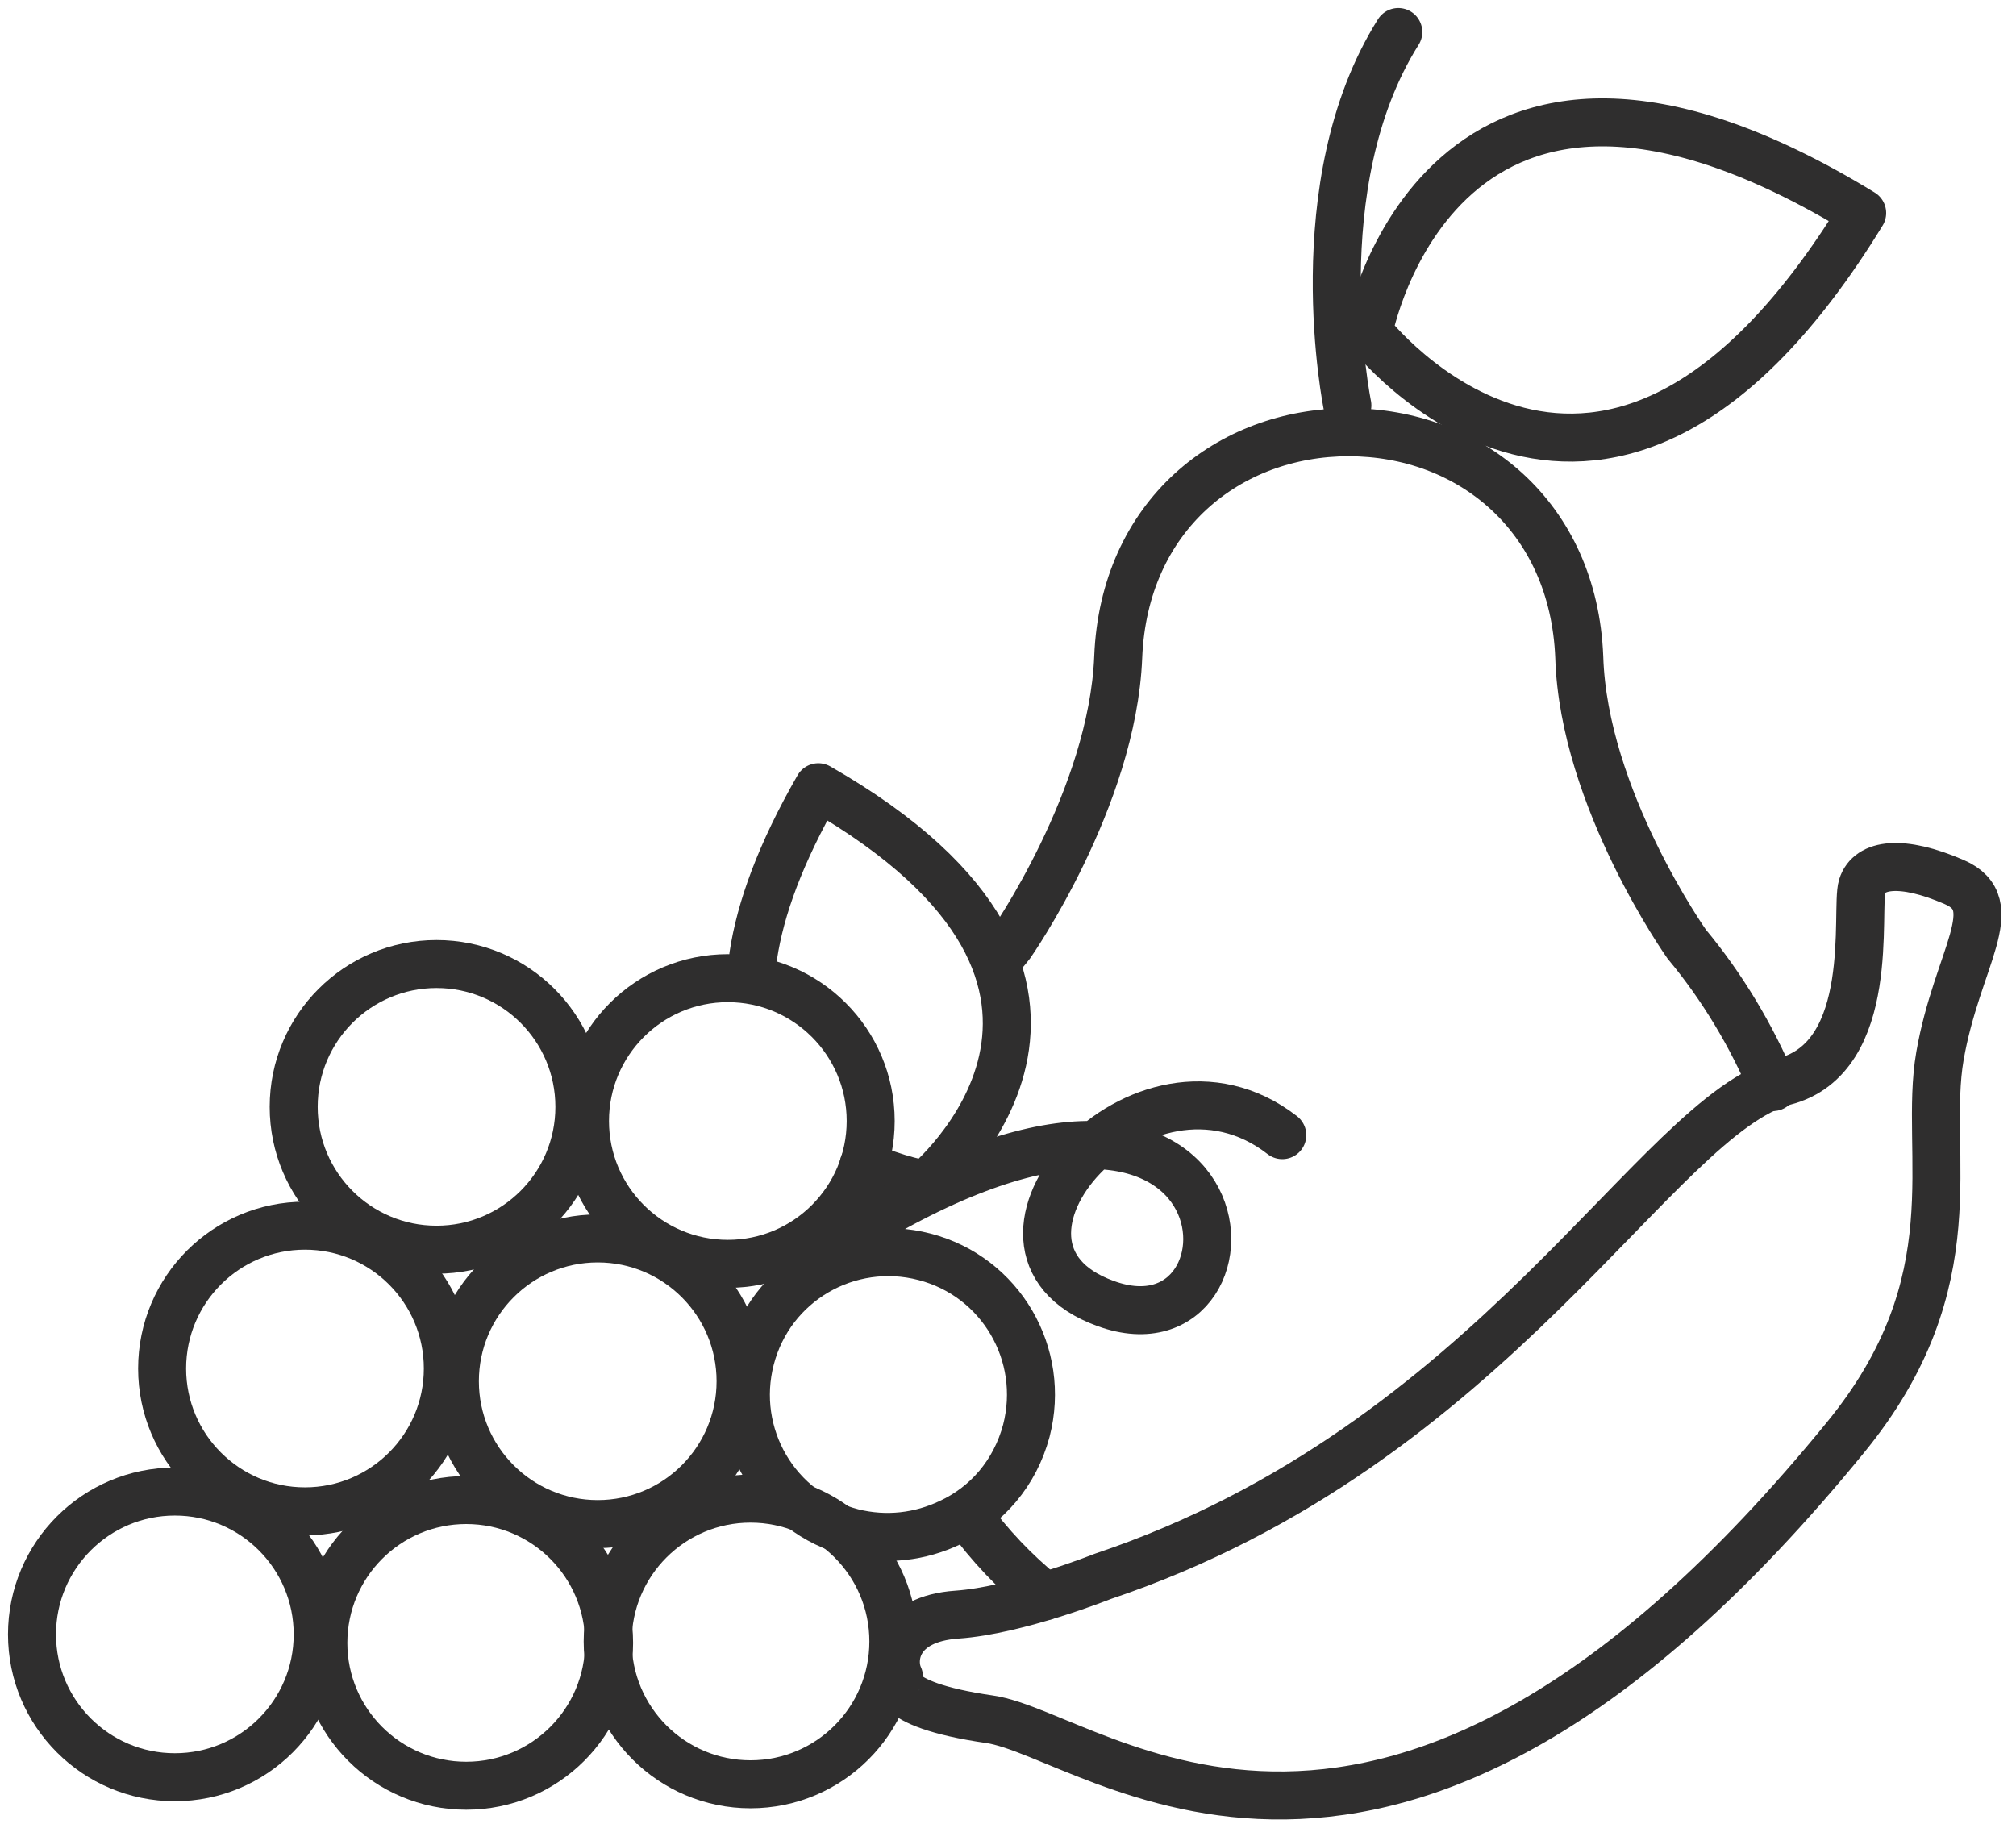
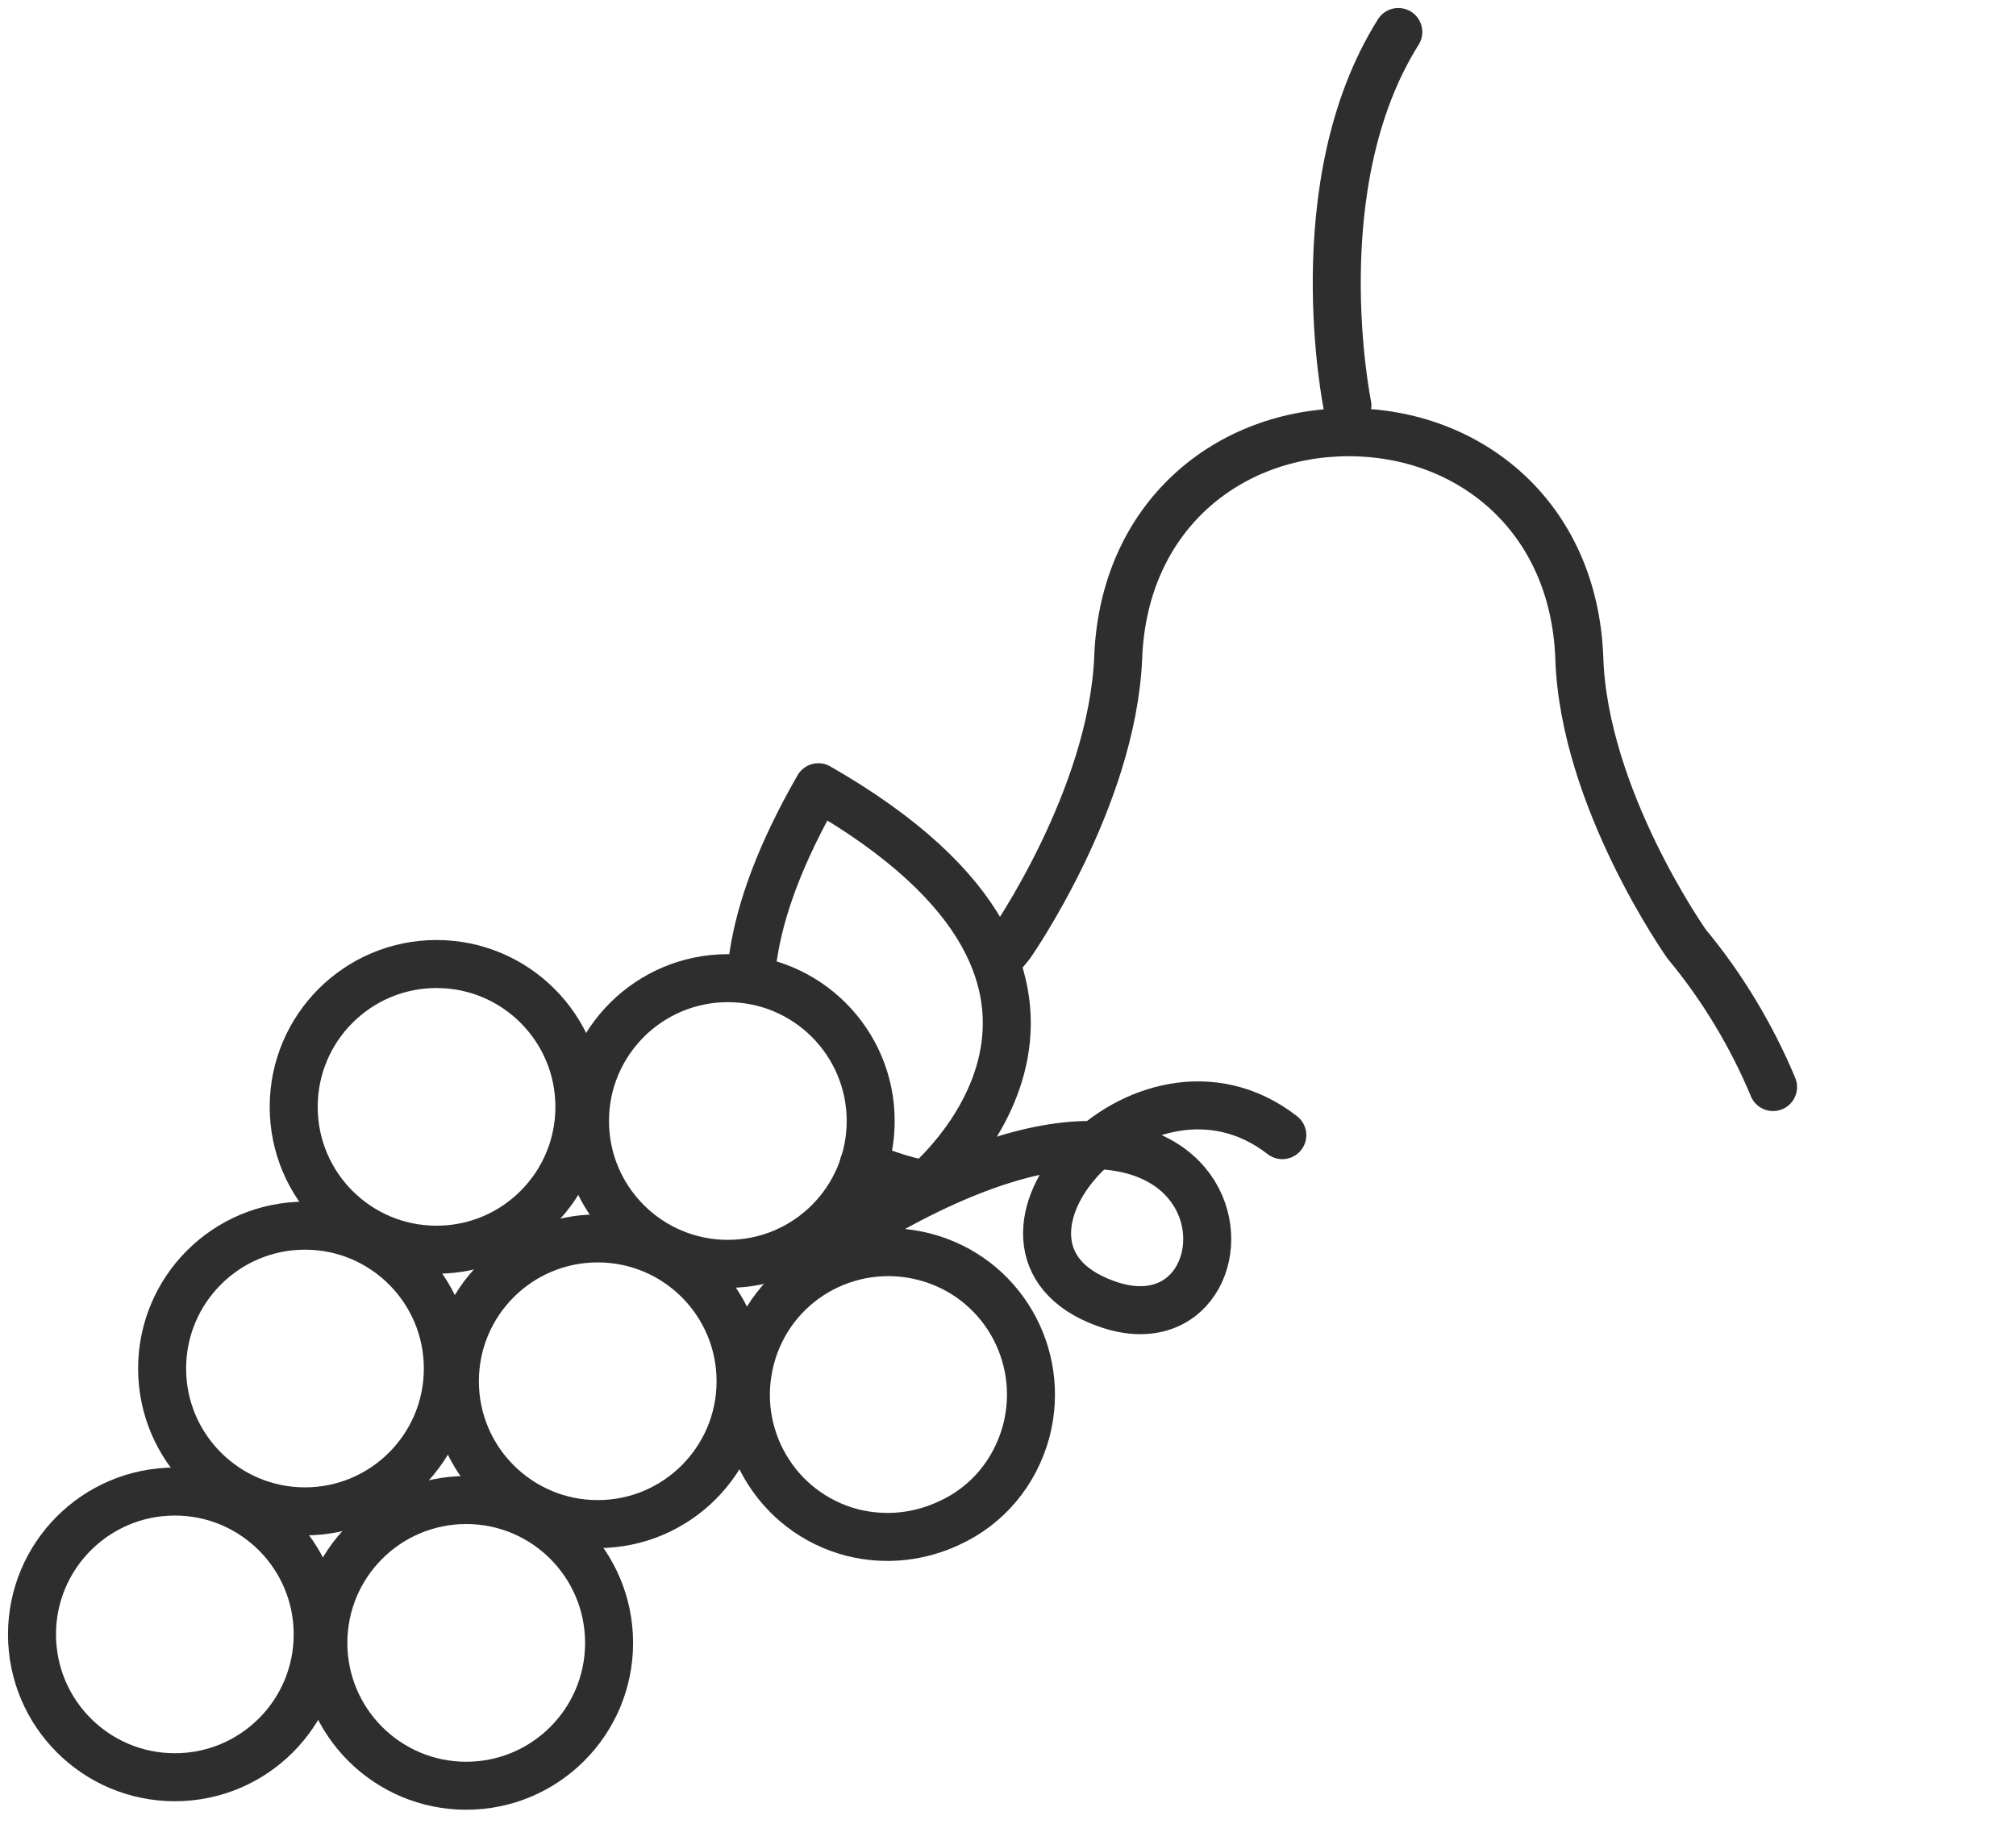
<svg xmlns="http://www.w3.org/2000/svg" width="63" height="57" viewBox="0 0 63 57" fill="none">
  <path d="M26.988 36.403C28.049 36.889 28.933 37.022 28.933 37.022C28.933 37.022 36.447 30.834 25.574 24.602C24.381 26.68 23.762 28.403 23.541 29.862" stroke="#2F2E2E" stroke-width="1.5" stroke-miterlimit="10" stroke-linecap="round" stroke-linejoin="round" />
  <path d="M14.57 55.807C17.035 55.807 19.034 53.808 19.034 51.343C19.034 48.877 17.035 46.878 14.57 46.878C12.104 46.878 10.105 48.877 10.105 51.343C10.105 53.808 12.104 55.807 14.57 55.807Z" stroke="#2F2E2E" stroke-width="1.5" stroke-miterlimit="10" stroke-linecap="round" stroke-linejoin="round" />
  <path d="M9.53 47.232C11.996 47.232 13.995 45.233 13.995 42.768C13.995 40.303 11.996 38.304 9.53 38.304C7.065 38.304 5.066 40.303 5.066 42.768C5.066 45.233 7.065 47.232 9.53 47.232Z" stroke="#2F2E2E" stroke-width="1.5" stroke-miterlimit="10" stroke-linecap="round" stroke-linejoin="round" />
  <path d="M32.073 44.713C31.719 46.039 30.835 47.055 29.686 47.586C28.758 48.028 27.697 48.16 26.636 47.895C24.249 47.276 22.835 44.845 23.454 42.459C24.073 40.072 26.503 38.657 28.89 39.276C31.277 39.895 32.691 42.326 32.073 44.713Z" stroke="#2F2E2E" stroke-width="1.5" stroke-miterlimit="10" stroke-linecap="round" stroke-linejoin="round" />
  <path d="M22.745 39.497C25.211 39.497 27.209 37.499 27.209 35.033C27.209 32.568 25.211 30.569 22.745 30.569C20.28 30.569 18.281 32.568 18.281 35.033C18.281 37.499 20.28 39.497 22.745 39.497Z" stroke="#2F2E2E" stroke-width="1.5" stroke-miterlimit="10" stroke-linecap="round" stroke-linejoin="round" />
  <path d="M18.679 47.63C21.144 47.63 23.143 45.631 23.143 43.166C23.143 40.7 21.144 38.702 18.679 38.702C16.213 38.702 14.215 40.7 14.215 43.166C14.215 45.631 16.213 47.63 18.679 47.63Z" stroke="#2F2E2E" stroke-width="1.5" stroke-miterlimit="10" stroke-linecap="round" stroke-linejoin="round" />
  <path d="M13.642 39.055C16.107 39.055 18.106 37.057 18.106 34.591C18.106 32.126 16.107 30.127 13.642 30.127C11.176 30.127 9.178 32.126 9.178 34.591C9.178 37.057 11.176 39.055 13.642 39.055Z" stroke="#2F2E2E" stroke-width="1.5" stroke-miterlimit="10" stroke-linecap="round" stroke-linejoin="round" />
-   <path d="M23.454 55.762C25.92 55.762 27.918 53.764 27.918 51.298C27.918 48.833 25.92 46.834 23.454 46.834C20.989 46.834 18.99 48.833 18.99 51.298C18.99 53.764 20.989 55.762 23.454 55.762Z" stroke="#2F2E2E" stroke-width="1.5" stroke-miterlimit="10" stroke-linecap="round" stroke-linejoin="round" />
  <path d="M5.464 55.541C7.93 55.541 9.928 53.543 9.928 51.077C9.928 48.612 7.93 46.613 5.464 46.613C2.999 46.613 1 48.612 1 51.077C1 53.543 2.999 55.541 5.464 55.541Z" stroke="#2F2E2E" stroke-width="1.5" stroke-miterlimit="10" stroke-linecap="round" stroke-linejoin="round" />
  <path d="M40.072 35.475C35.697 32.072 29.641 38.967 34.547 40.735C39.851 42.679 39.453 30.26 26.105 38.834" stroke="#2F2E2E" stroke-width="1.5" stroke-miterlimit="10" stroke-linecap="round" stroke-linejoin="round" />
-   <path d="M28.093 52.403C28.093 52.403 27.563 53.243 30.922 53.729C34.281 54.215 43.298 62.525 57.662 44.934C61.684 40.028 60.093 36.05 60.624 33C61.154 29.95 62.701 28.271 61.066 27.564C59.43 26.856 58.414 26.989 58.193 27.696C57.972 28.403 58.679 33.044 55.762 33.796C51.74 34.856 46.701 45.155 34.458 49.265C34.458 49.265 31.806 50.326 29.905 50.459C28.005 50.591 27.828 51.829 28.093 52.403Z" stroke="#2F2E2E" stroke-width="1.5" stroke-miterlimit="10" stroke-linecap="round" stroke-linejoin="round" />
-   <path d="M30.215 47.32C30.922 48.293 31.718 49.133 32.646 49.884" stroke="#2F2E2E" stroke-width="1.5" stroke-miterlimit="10" stroke-linecap="round" stroke-linejoin="round" />
  <path d="M55.408 33.972C54.745 32.381 53.817 30.834 52.712 29.508C52.712 29.508 49.485 24.956 49.352 20.536C49.176 16.116 45.905 13.508 42.148 13.508C38.391 13.508 35.12 16.116 34.944 20.536C34.767 24.956 31.585 29.508 31.585 29.508C31.452 29.685 31.275 29.862 31.143 30.083" stroke="#2F2E2E" stroke-width="1.5" stroke-miterlimit="10" stroke-linecap="round" stroke-linejoin="round" />
  <path d="M42.106 12.668C42.106 12.668 40.692 5.773 43.697 1" stroke="#2F2E2E" stroke-width="1.5" stroke-miterlimit="10" stroke-linecap="round" stroke-linejoin="round" />
-   <path d="M58.193 6.657C44.977 -1.431 42.768 10.37 42.768 10.37C42.768 10.37 50.105 19.873 58.193 6.657Z" stroke="#2F2E2E" stroke-width="1.5" stroke-miterlimit="10" stroke-linecap="round" stroke-linejoin="round" />
</svg>